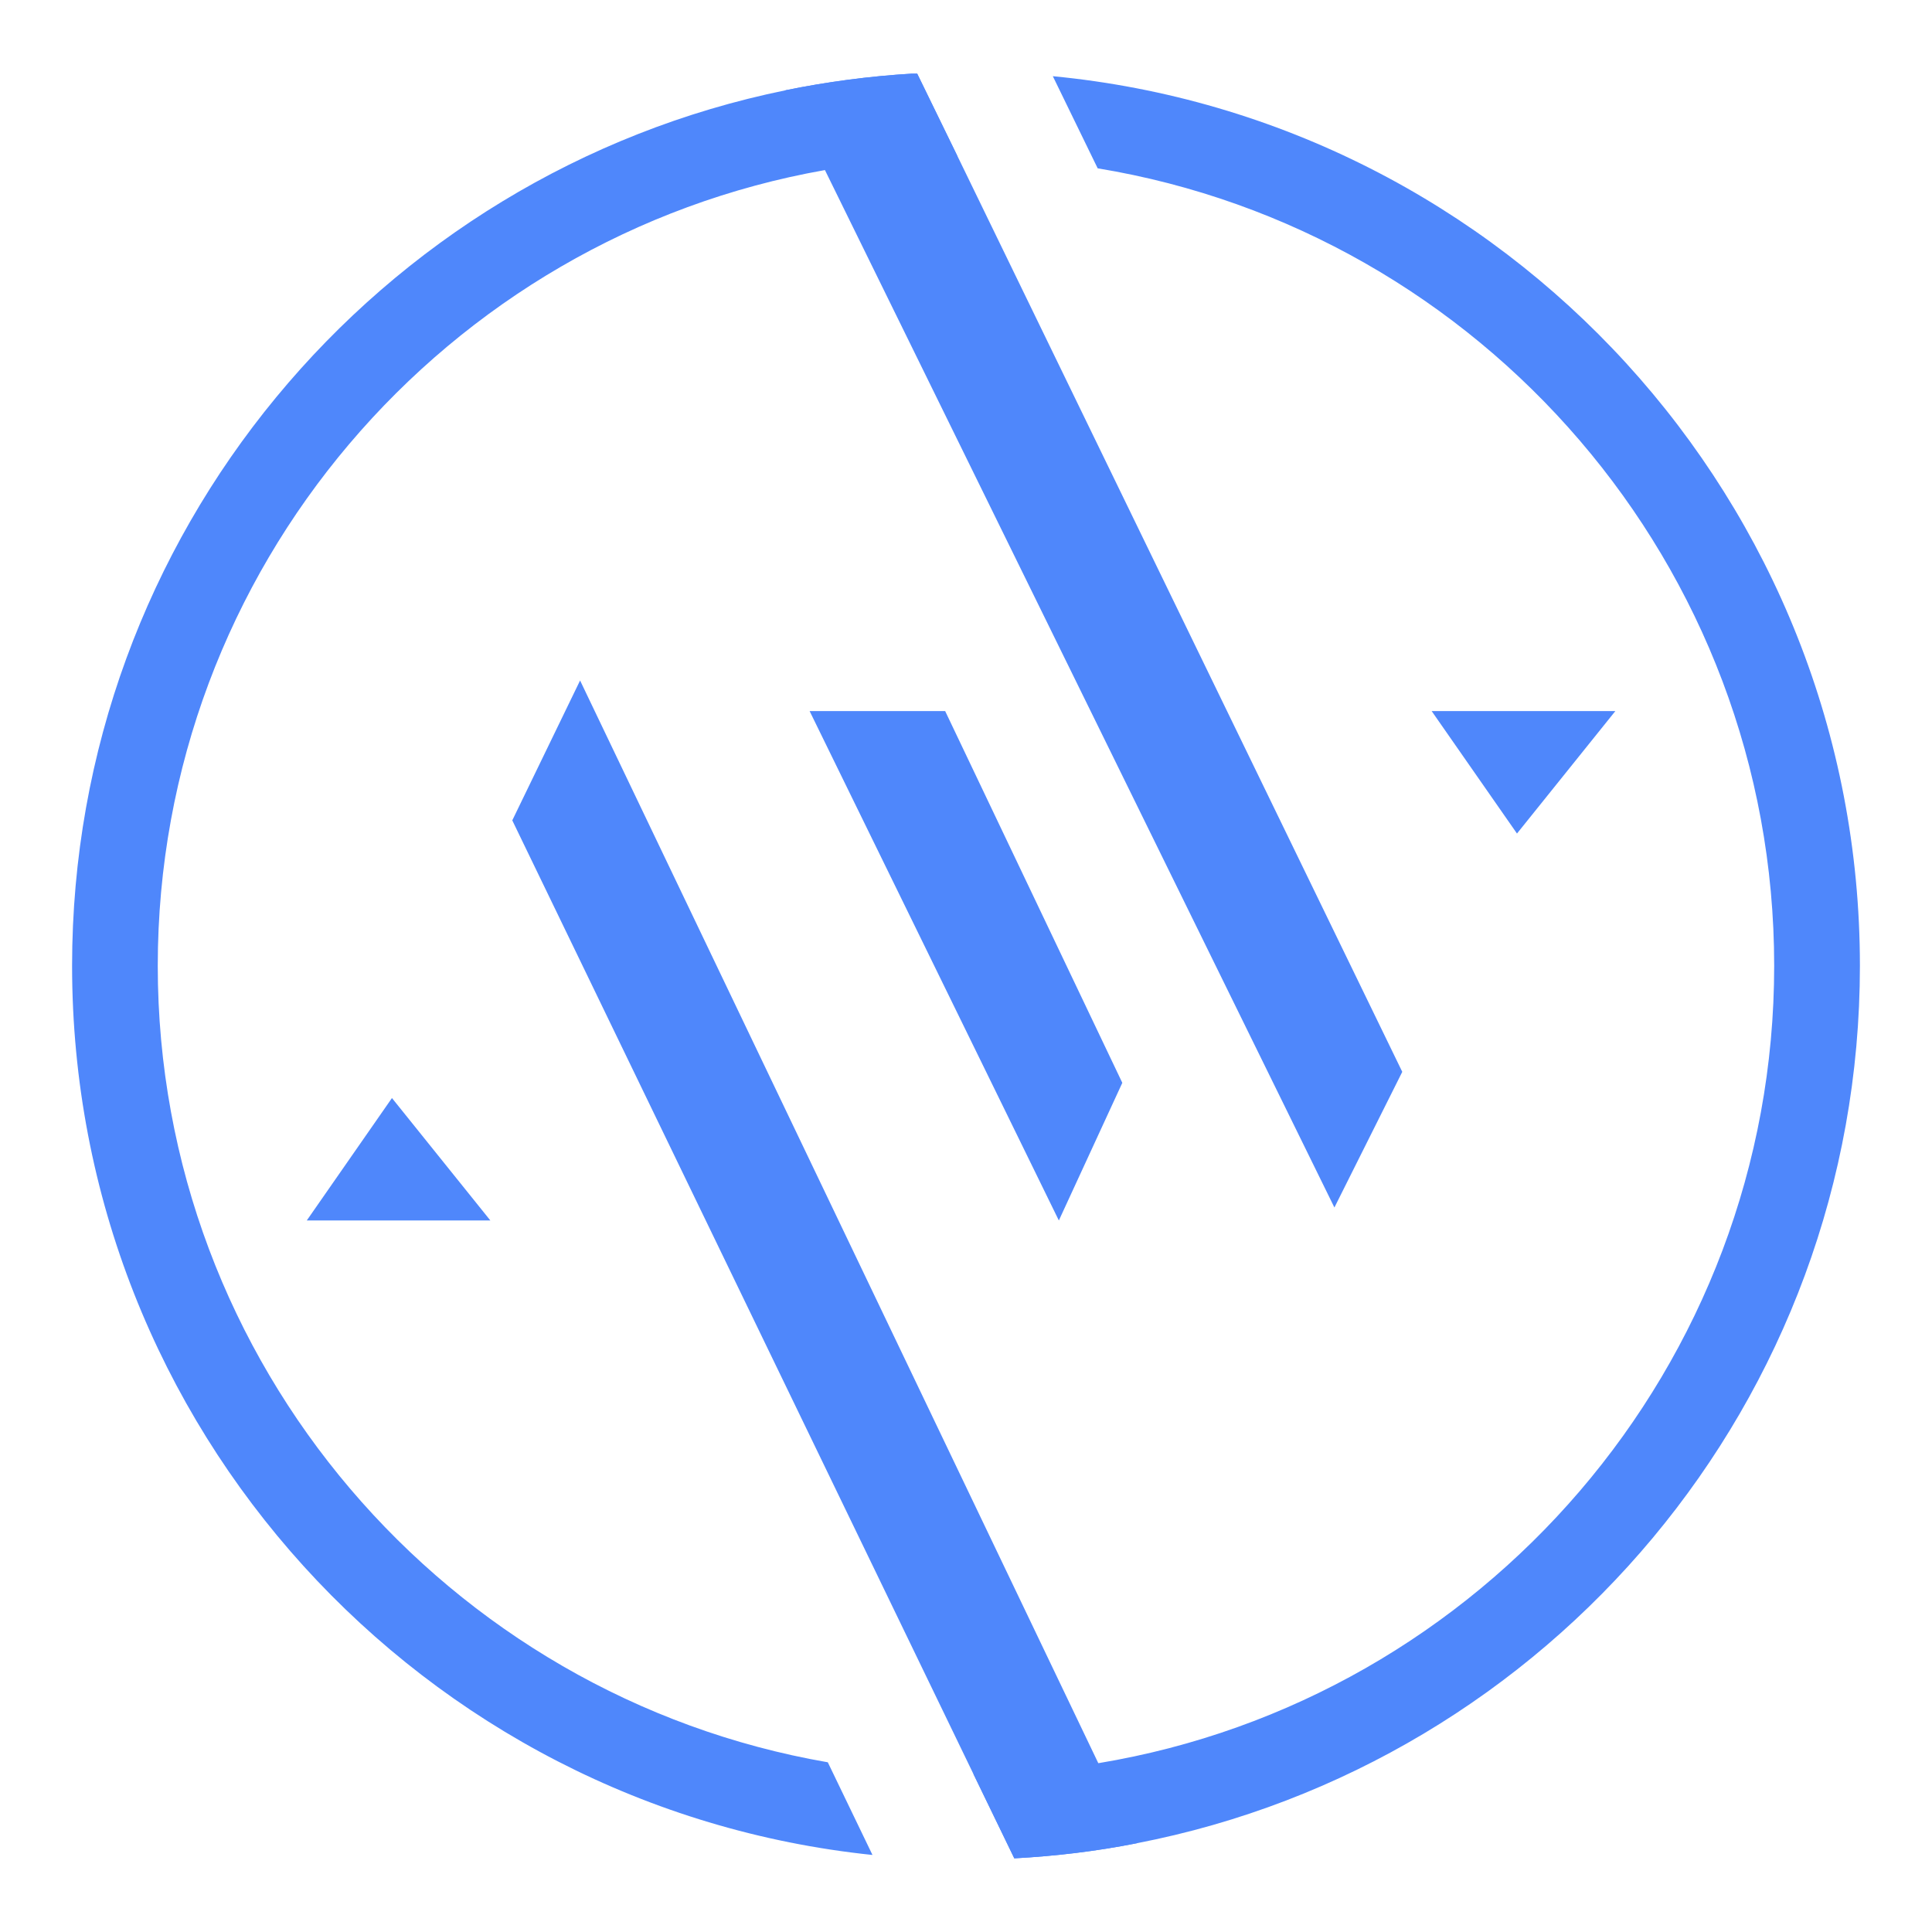
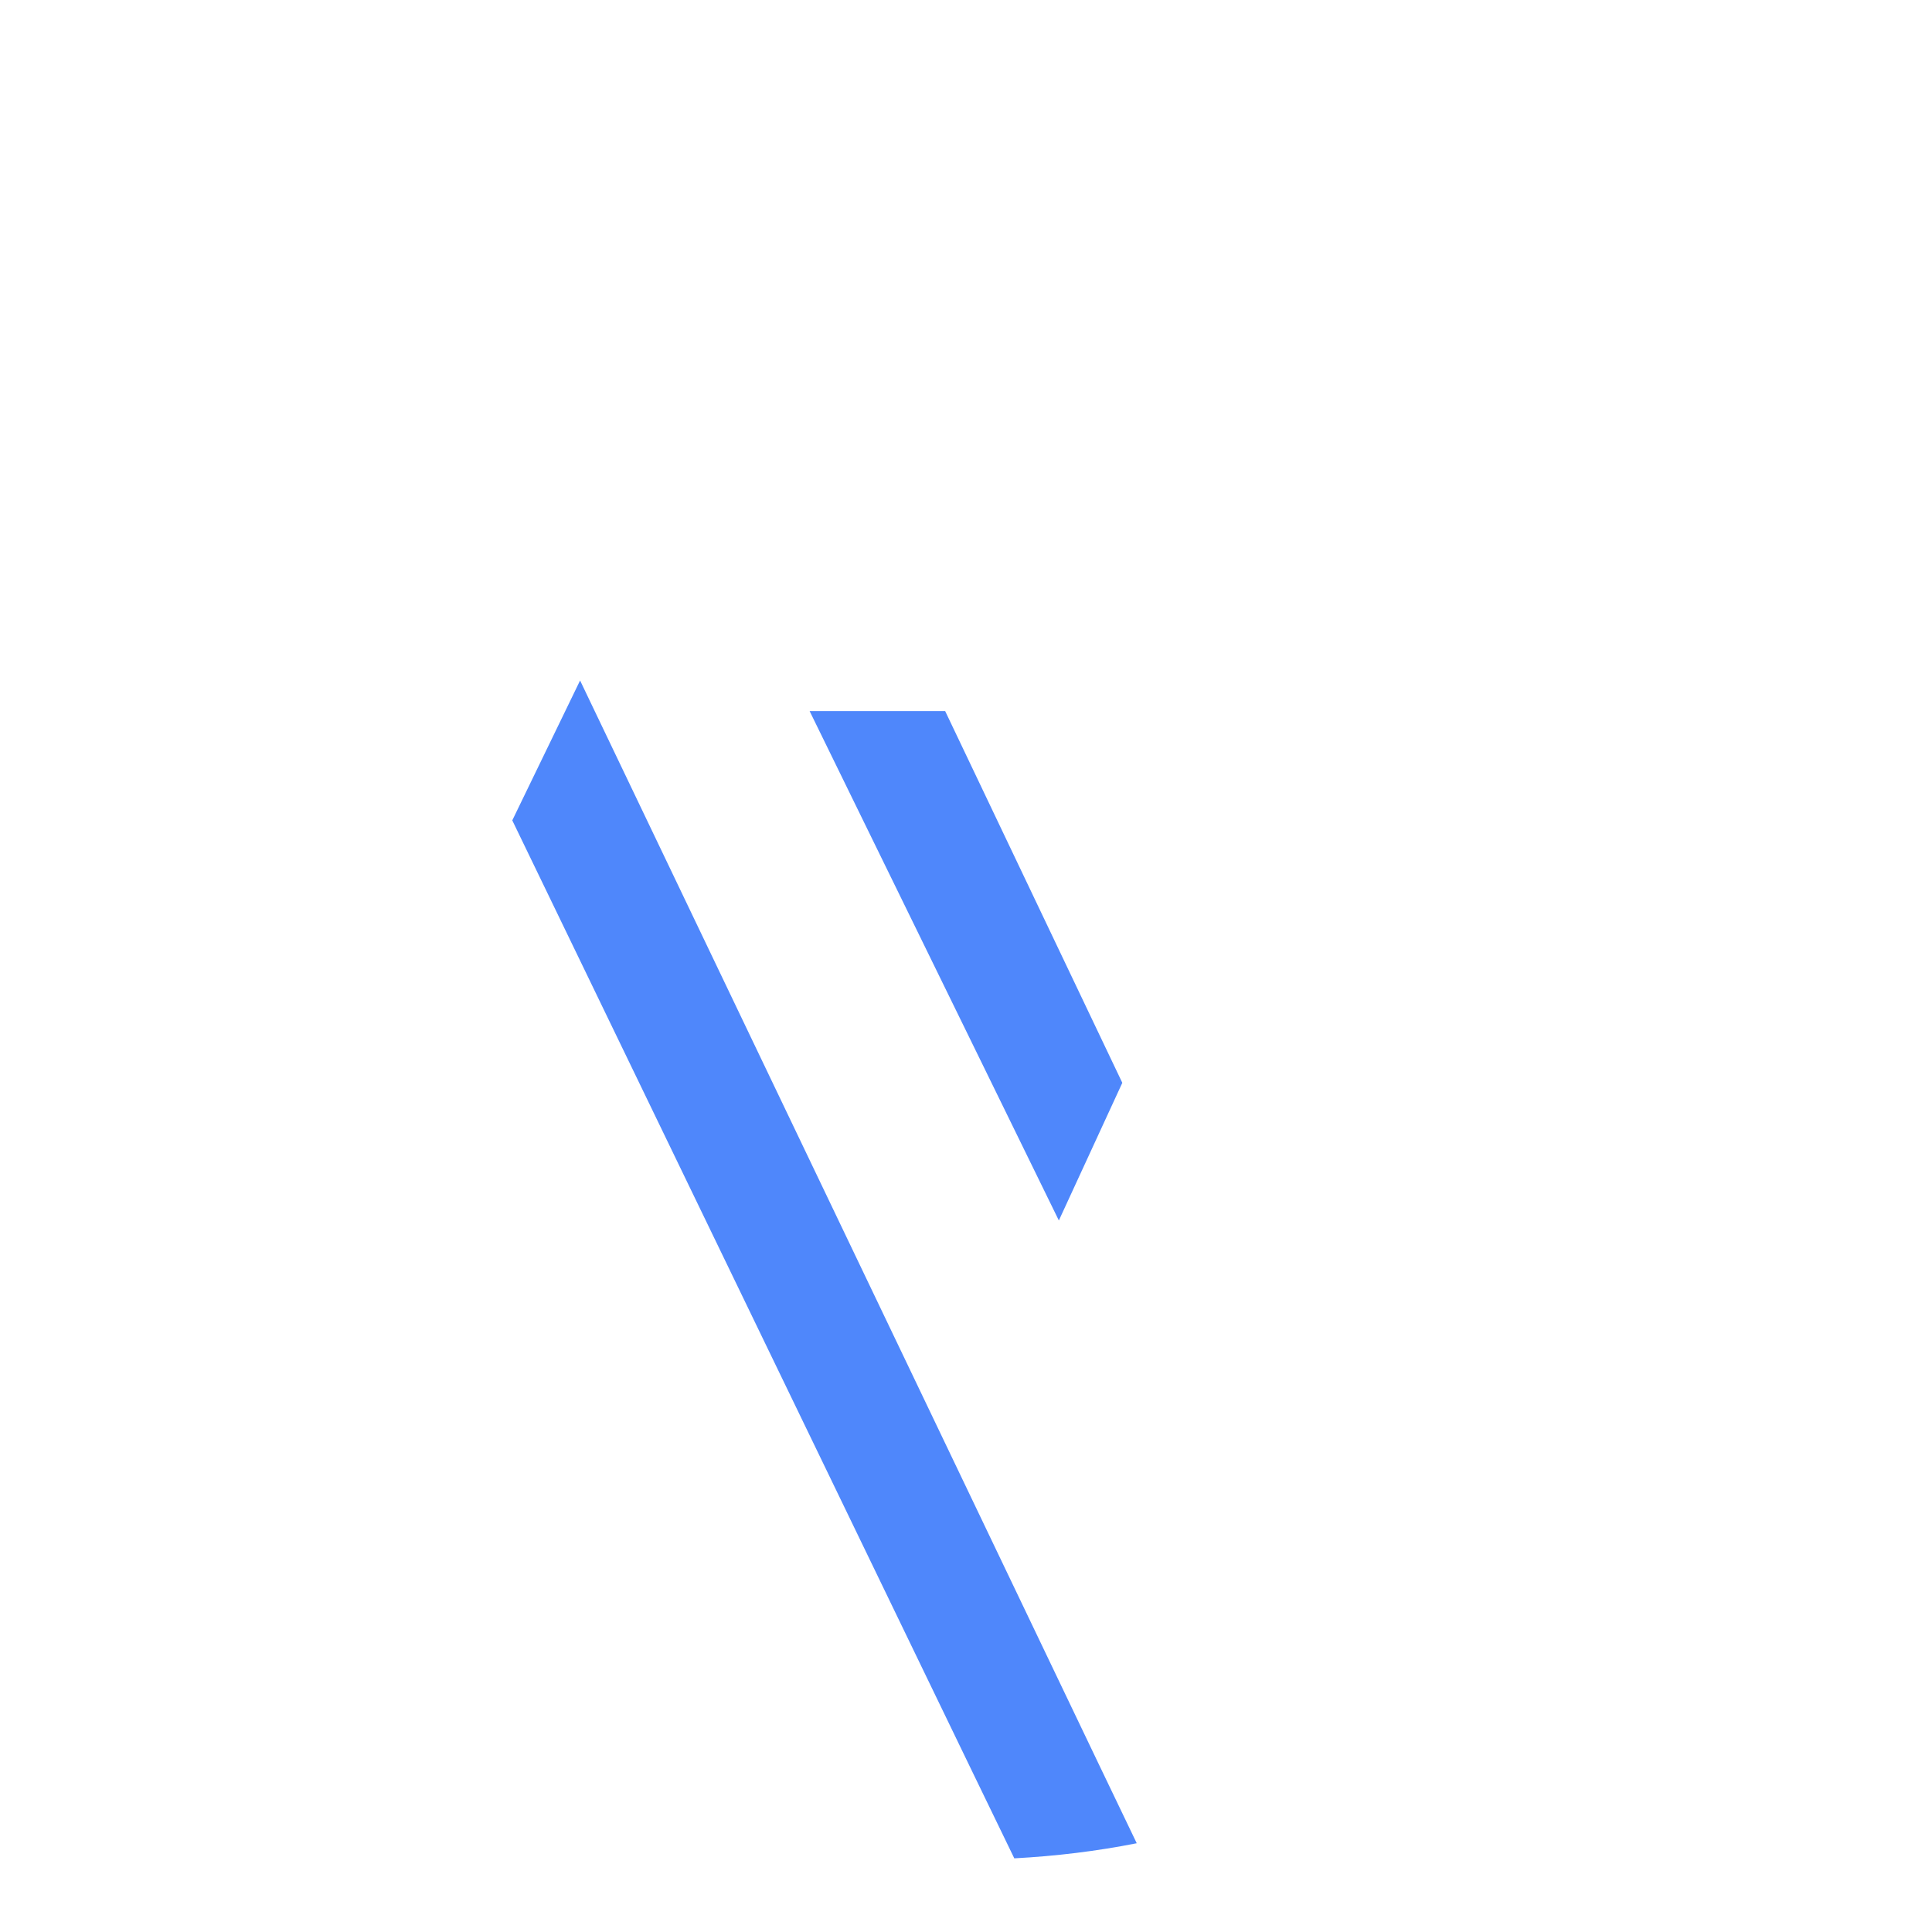
<svg xmlns="http://www.w3.org/2000/svg" version="1.1" id="Calque_1" x="0px" y="0px" width="32px" height="32px" viewBox="0 0 32 32" enable-background="new 0 0 32 32" xml:space="preserve">
  <g>
    <g>
      <path fill="#4F87FB" d="M18.828,30.53c-0.661,0.131-1.339,0.213-2.028,0.25l-0.678-1.399L8.485,13.588l1.123-2.317l8.584,17.934    L18.828,30.53z" />
-       <polygon fill="#4F87FB" points="6.492,18.187 8.122,20.215 5.081,20.215   " />
-       <polygon fill="#4F87FB" points="25.126,13.806 26.755,11.778 23.713,11.778   " />
      <polygon fill="#4F87FB" points="13.41,11.778 17.538,20.215 18.589,17.935 15.655,11.778   " />
-       <path fill="#4F87FB" d="M23.226,17.753L22.102,20L13.663,2.816l-0.65-1.322c0.682-0.139,1.382-0.232,2.094-0.275h0.085    l0.664,1.361L23.226,17.753z" />
-       <path fill="#4F87FB" d="M17.438,1.262l0.743,1.526c6.349,1.045,11.205,6.57,11.205,13.208c0,6.635-4.851,12.159-11.194,13.208    c-0.675,0.111-1.367,0.173-2.07,0.176L16.8,30.78c0.689-0.037,1.367-0.119,2.028-0.25c6.822-1.319,11.978-7.324,11.978-14.534    C30.806,8.306,24.938,1.983,17.438,1.262z M2.613,15.997c0-6.584,4.776-12.073,11.05-13.18c0.691-0.125,1.403-0.193,2.127-0.204    L15.106,1.22c-0.712,0.042-1.412,0.136-2.094,0.275C6.267,2.873,1.194,8.845,1.194,15.997c0,7.654,5.807,13.952,13.257,14.727    l-0.74-1.535C7.415,28.099,2.613,22.598,2.613,15.997z" />
-       <polygon fill="#4F87FB" points="15.855,2.581 15.79,2.612 15.106,1.22 15.191,1.22   " />
    </g>
  </g>
</svg>